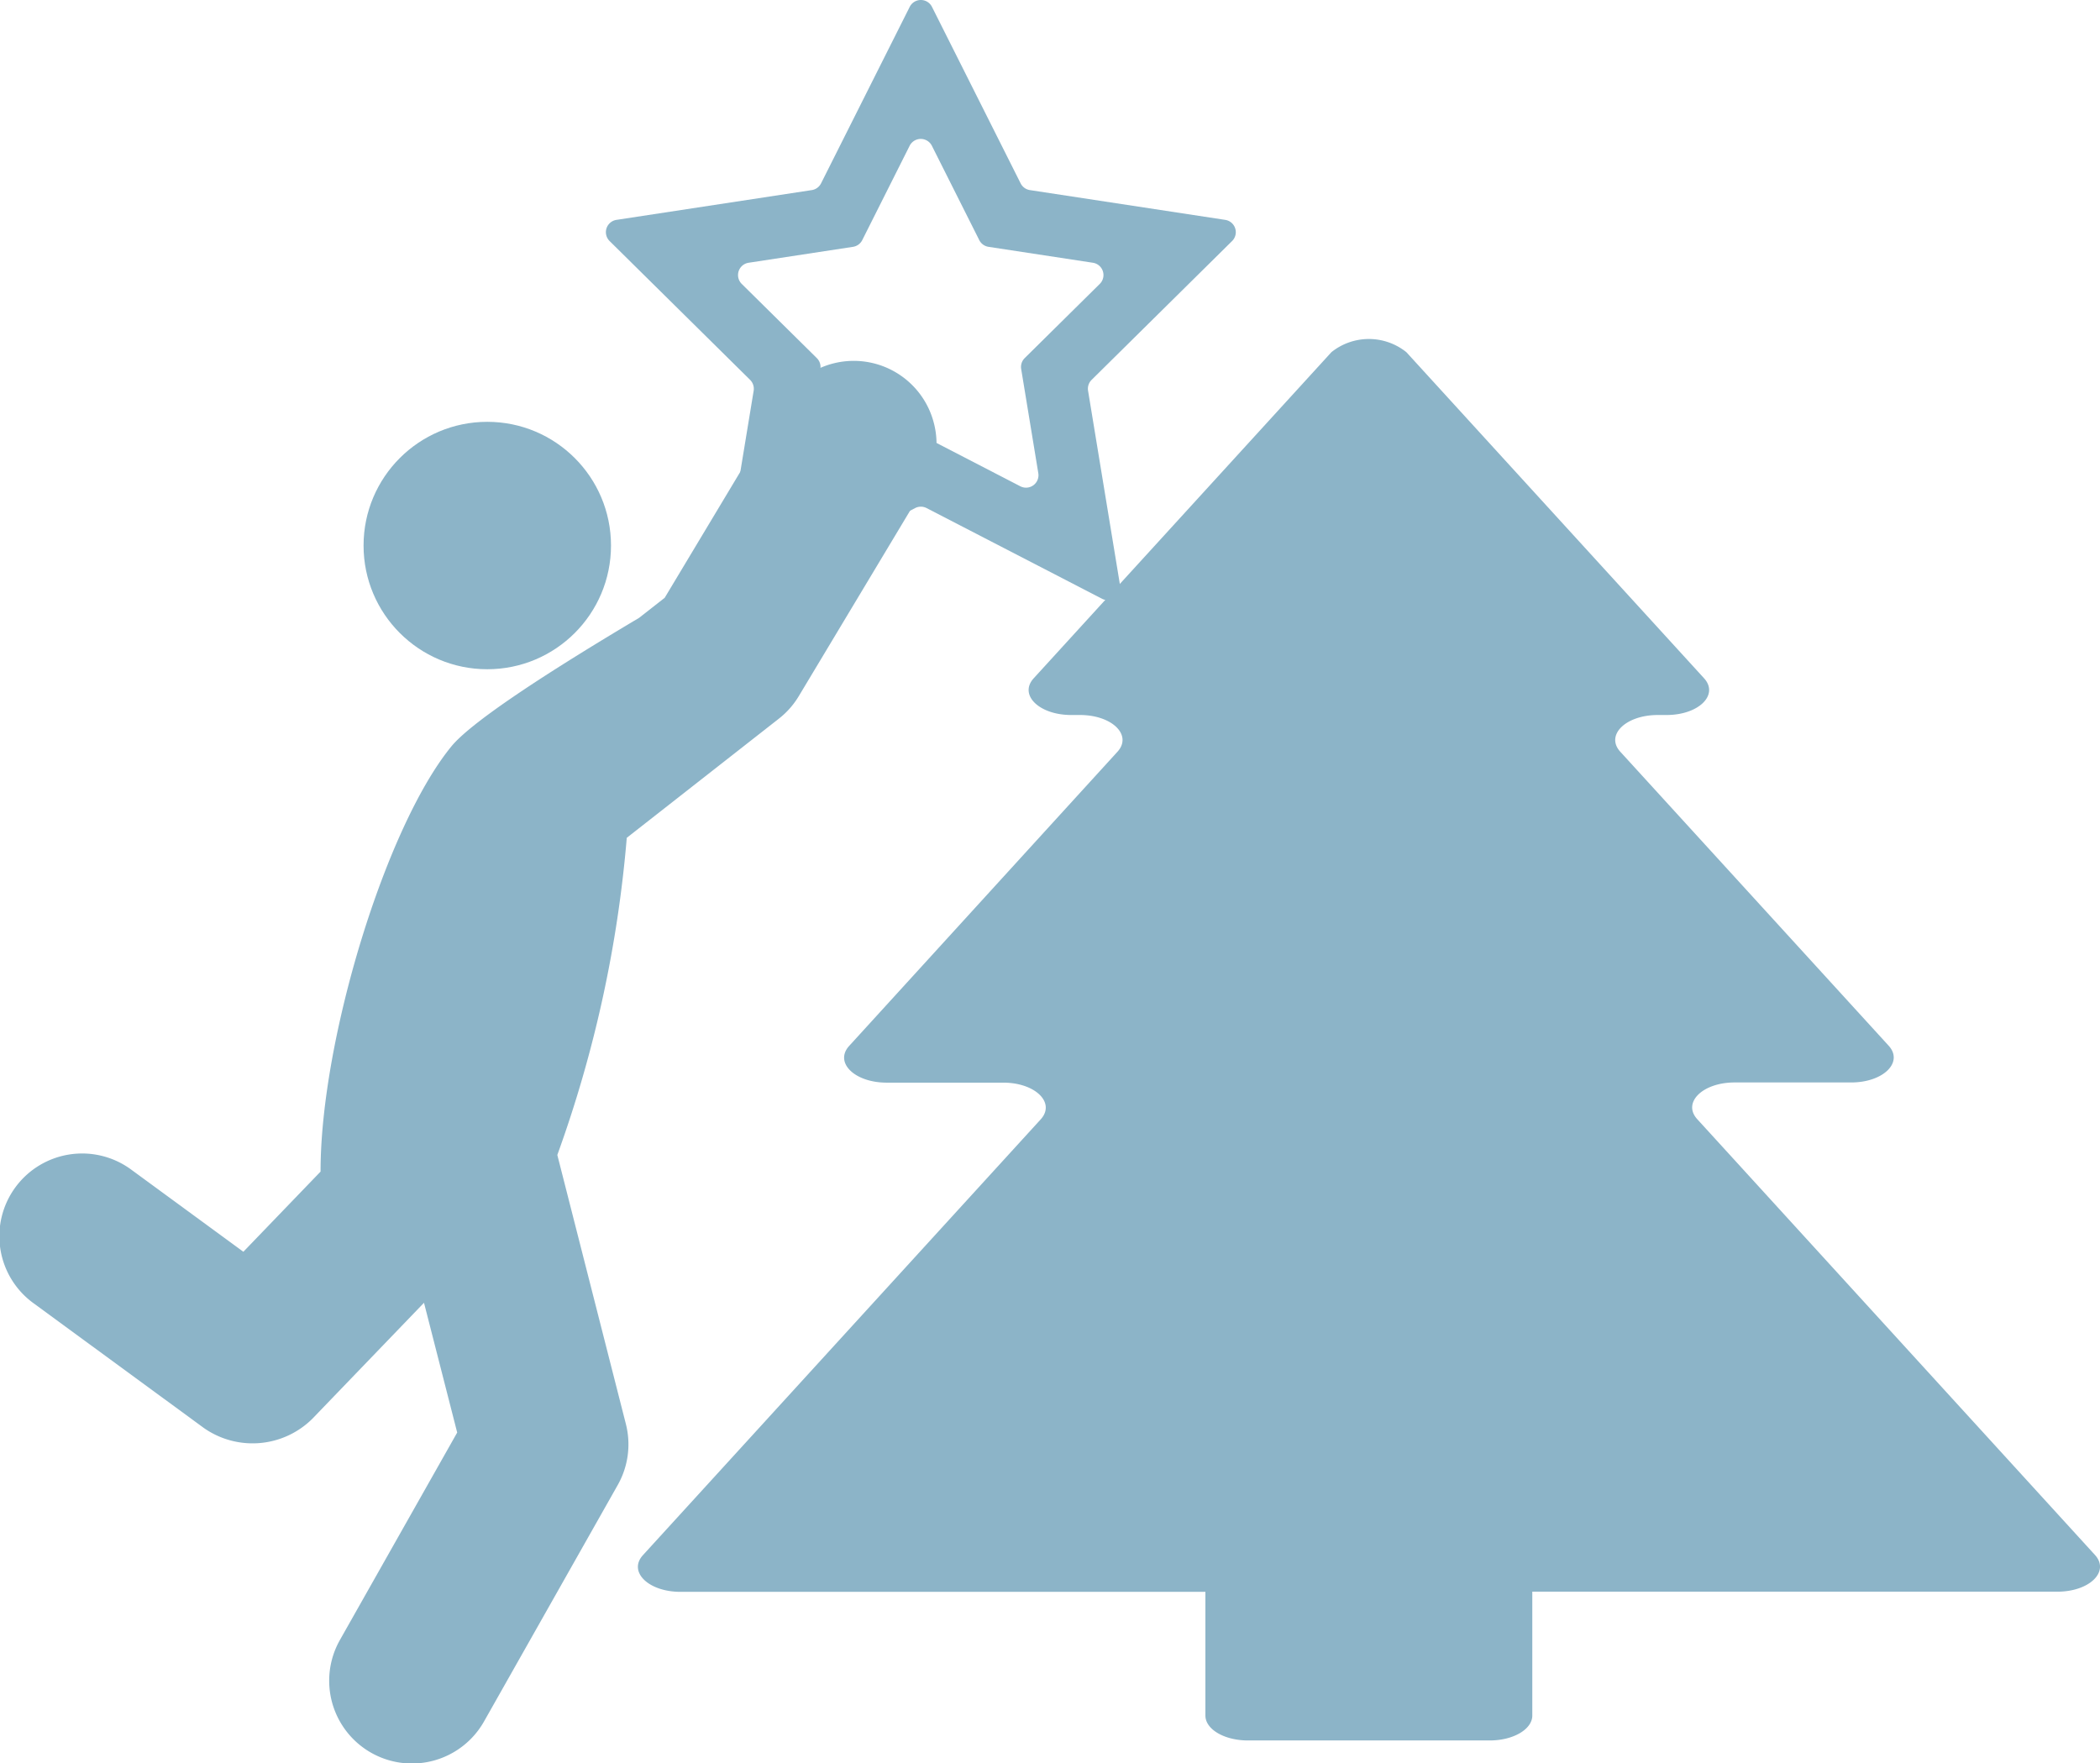
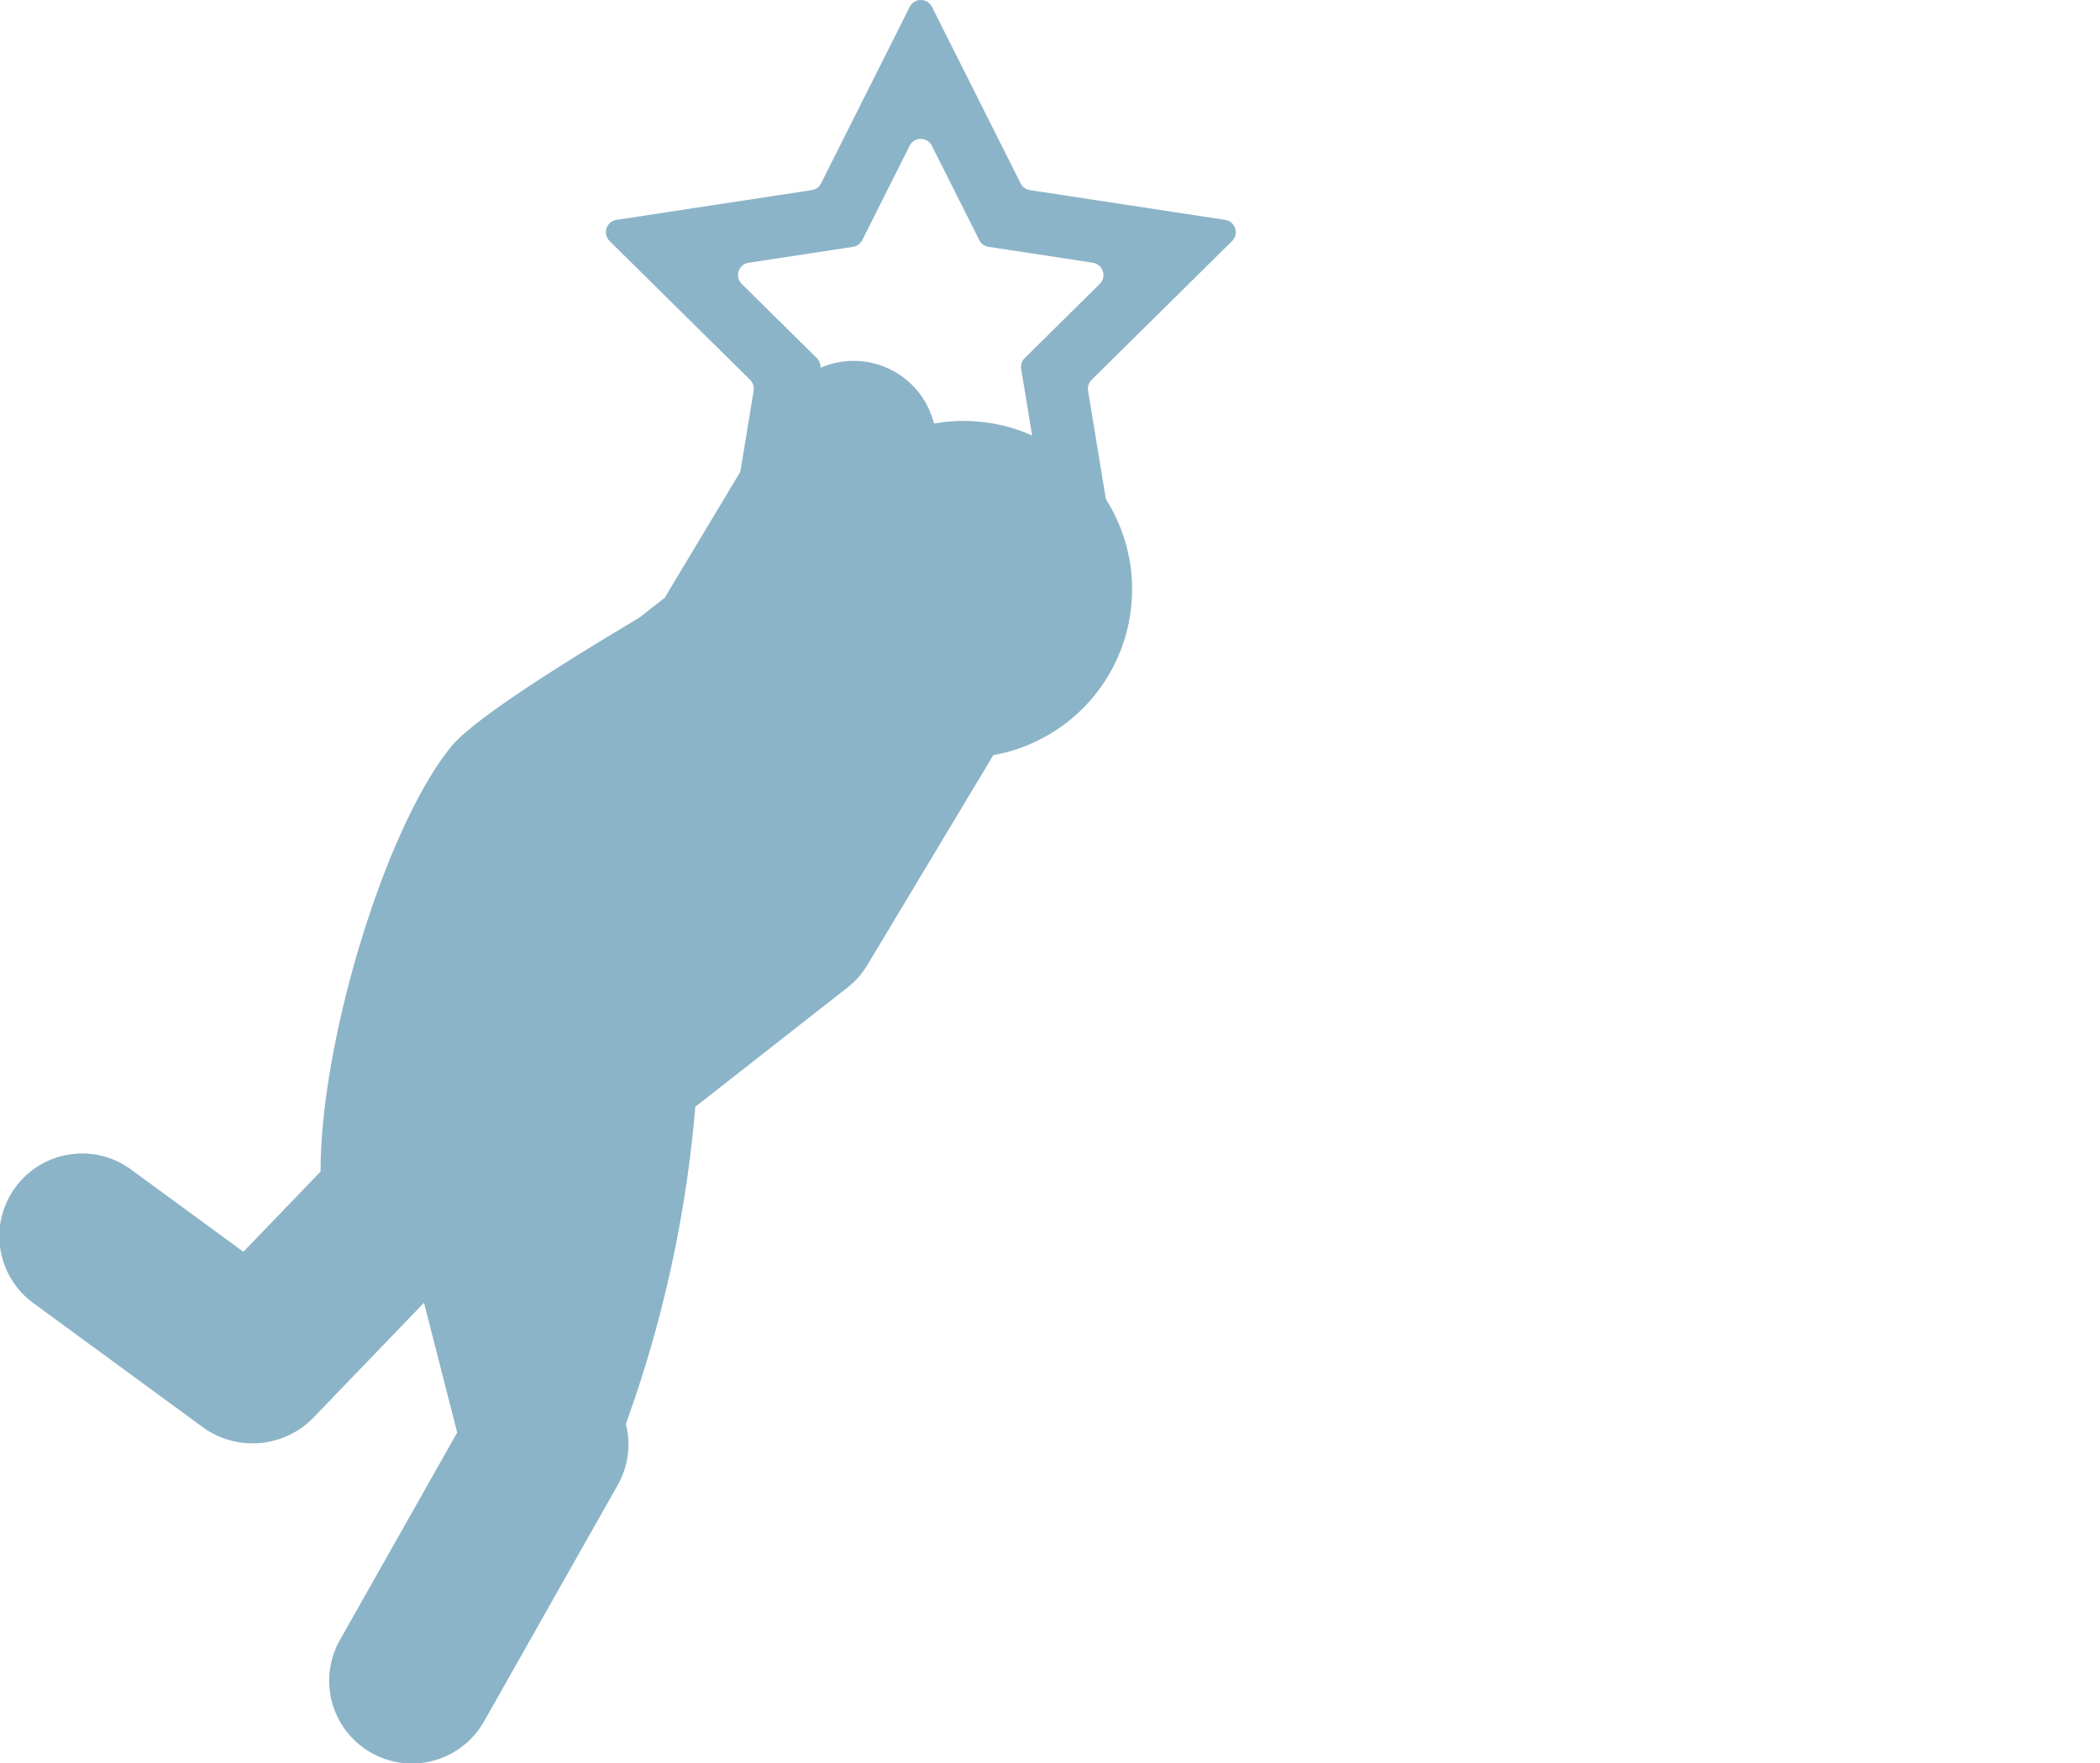
<svg xmlns="http://www.w3.org/2000/svg" width="101.216" height="85" viewBox="0 0 101.216 85">
  <g id="グループ_810" data-name="グループ 810" transform="translate(-732.138 -396.813)">
    <g id="グループ_809" data-name="グループ 809" transform="translate(732.138 414.205)">
-       <circle id="楕円形_12" data-name="楕円形 12" cx="5.963" cy="5.963" r="5.963" transform="translate(17.523 2.941)" fill="#8cb4c8" />
-       <path id="パス_1830" data-name="パス 1830" d="M777.155,415.18a3.988,3.988,0,0,0-7.289-1.086l-5.691,9.484-1.237.969c-5.143,3.058-8.188,5.144-9.049,6.2-3.17,3.88-6.307,14.184-6.3,20.49l-3.721,3.864-5.387-3.946a3.989,3.989,0,1,0-4.714,6.436l8.2,6.007a4.092,4.092,0,0,0,5.231-.453l5.376-5.585,1.6,6.255-5.653,10a3.989,3.989,0,0,0,6.946,3.927l6.442-11.393a3.977,3.977,0,0,0,.394-2.95L759,450.435a59.4,59.4,0,0,0,3.347-15.287l7.334-5.746a3.965,3.965,0,0,0,.96-1.089l6.069-10.113A3.964,3.964,0,0,0,777.155,415.18Z" transform="translate(-732.138 -412.155)" fill="#8cb4c8" />
+       <path id="パス_1830" data-name="パス 1830" d="M777.155,415.18a3.988,3.988,0,0,0-7.289-1.086l-5.691,9.484-1.237.969c-5.143,3.058-8.188,5.144-9.049,6.2-3.17,3.88-6.307,14.184-6.3,20.49l-3.721,3.864-5.387-3.946a3.989,3.989,0,1,0-4.714,6.436l8.2,6.007a4.092,4.092,0,0,0,5.231-.453l5.376-5.585,1.6,6.255-5.653,10a3.989,3.989,0,0,0,6.946,3.927l6.442-11.393a3.977,3.977,0,0,0,.394-2.95a59.4,59.4,0,0,0,3.347-15.287l7.334-5.746a3.965,3.965,0,0,0,.96-1.089l6.069-10.113A3.964,3.964,0,0,0,777.155,415.18Z" transform="translate(-732.138 -412.155)" fill="#8cb4c8" />
    </g>
-     <path id="パス_1831" data-name="パス 1831" d="M829.476,469.836l-19.164-21c-.733-.8.256-1.772,1.8-1.772h5.616c1.549,0,2.538-.971,1.806-1.773l-12.931-14.166c-.733-.8.256-1.773,1.805-1.773h.422c1.55,0,2.538-.971,1.806-1.773l-14.347-15.717a2.886,2.886,0,0,0-3.611,0l-14.347,15.717c-.733.8.256,1.773,1.805,1.773h.422c1.55,0,2.538.971,1.806,1.773L769.437,445.3c-.732.8.256,1.773,1.805,1.773h5.616c1.55,0,2.538.971,1.806,1.772l-19.166,21c-.732.8.256,1.773,1.806,1.773h25.3v5.963c0,.665.918,1.2,2.049,1.2h11.658c1.132,0,2.049-.539,2.049-1.2V471.61h25.306C829.22,471.61,830.209,470.638,829.476,469.836Z" transform="translate(3.632 1.926)" fill="#8cb4c8" />
    <path id="パス_1832" data-name="パス 1832" d="M788.064,408.433a.6.6,0,0,0-.332-1.022l-9.411-1.435a.6.6,0,0,1-.447-.324l-4.273-8.507a.6.6,0,0,0-1.074,0l-4.273,8.507a.6.6,0,0,1-.447.324l-9.411,1.435a.6.6,0,0,0-.332,1.022l6.771,6.691a.606.606,0,0,1,.171.525l-1.545,9.394a.6.6,0,0,0,.87.632l8.457-4.371a.6.6,0,0,1,.553,0l8.457,4.371a.6.6,0,0,0,.87-.632l-1.544-9.394a.6.6,0,0,1,.17-.525ZM777.9,414.6l.825,5.019a.6.6,0,0,1-.87.632l-4.518-2.336a.6.6,0,0,0-.553,0l-4.518,2.336a.6.6,0,0,1-.87-.632l.825-5.019a.6.6,0,0,0-.17-.525l-3.618-3.575a.6.6,0,0,1,.332-1.022l5.028-.767a.6.6,0,0,0,.447-.324l2.283-4.545a.6.6,0,0,1,1.074,0l2.283,4.545a.6.6,0,0,0,.447.324l5.028.767a.6.6,0,0,1,.331,1.022l-3.617,3.575A.6.6,0,0,0,777.9,414.6Z" transform="translate(3.457)" fill="#8cb4c8" />
  </g>
</svg>